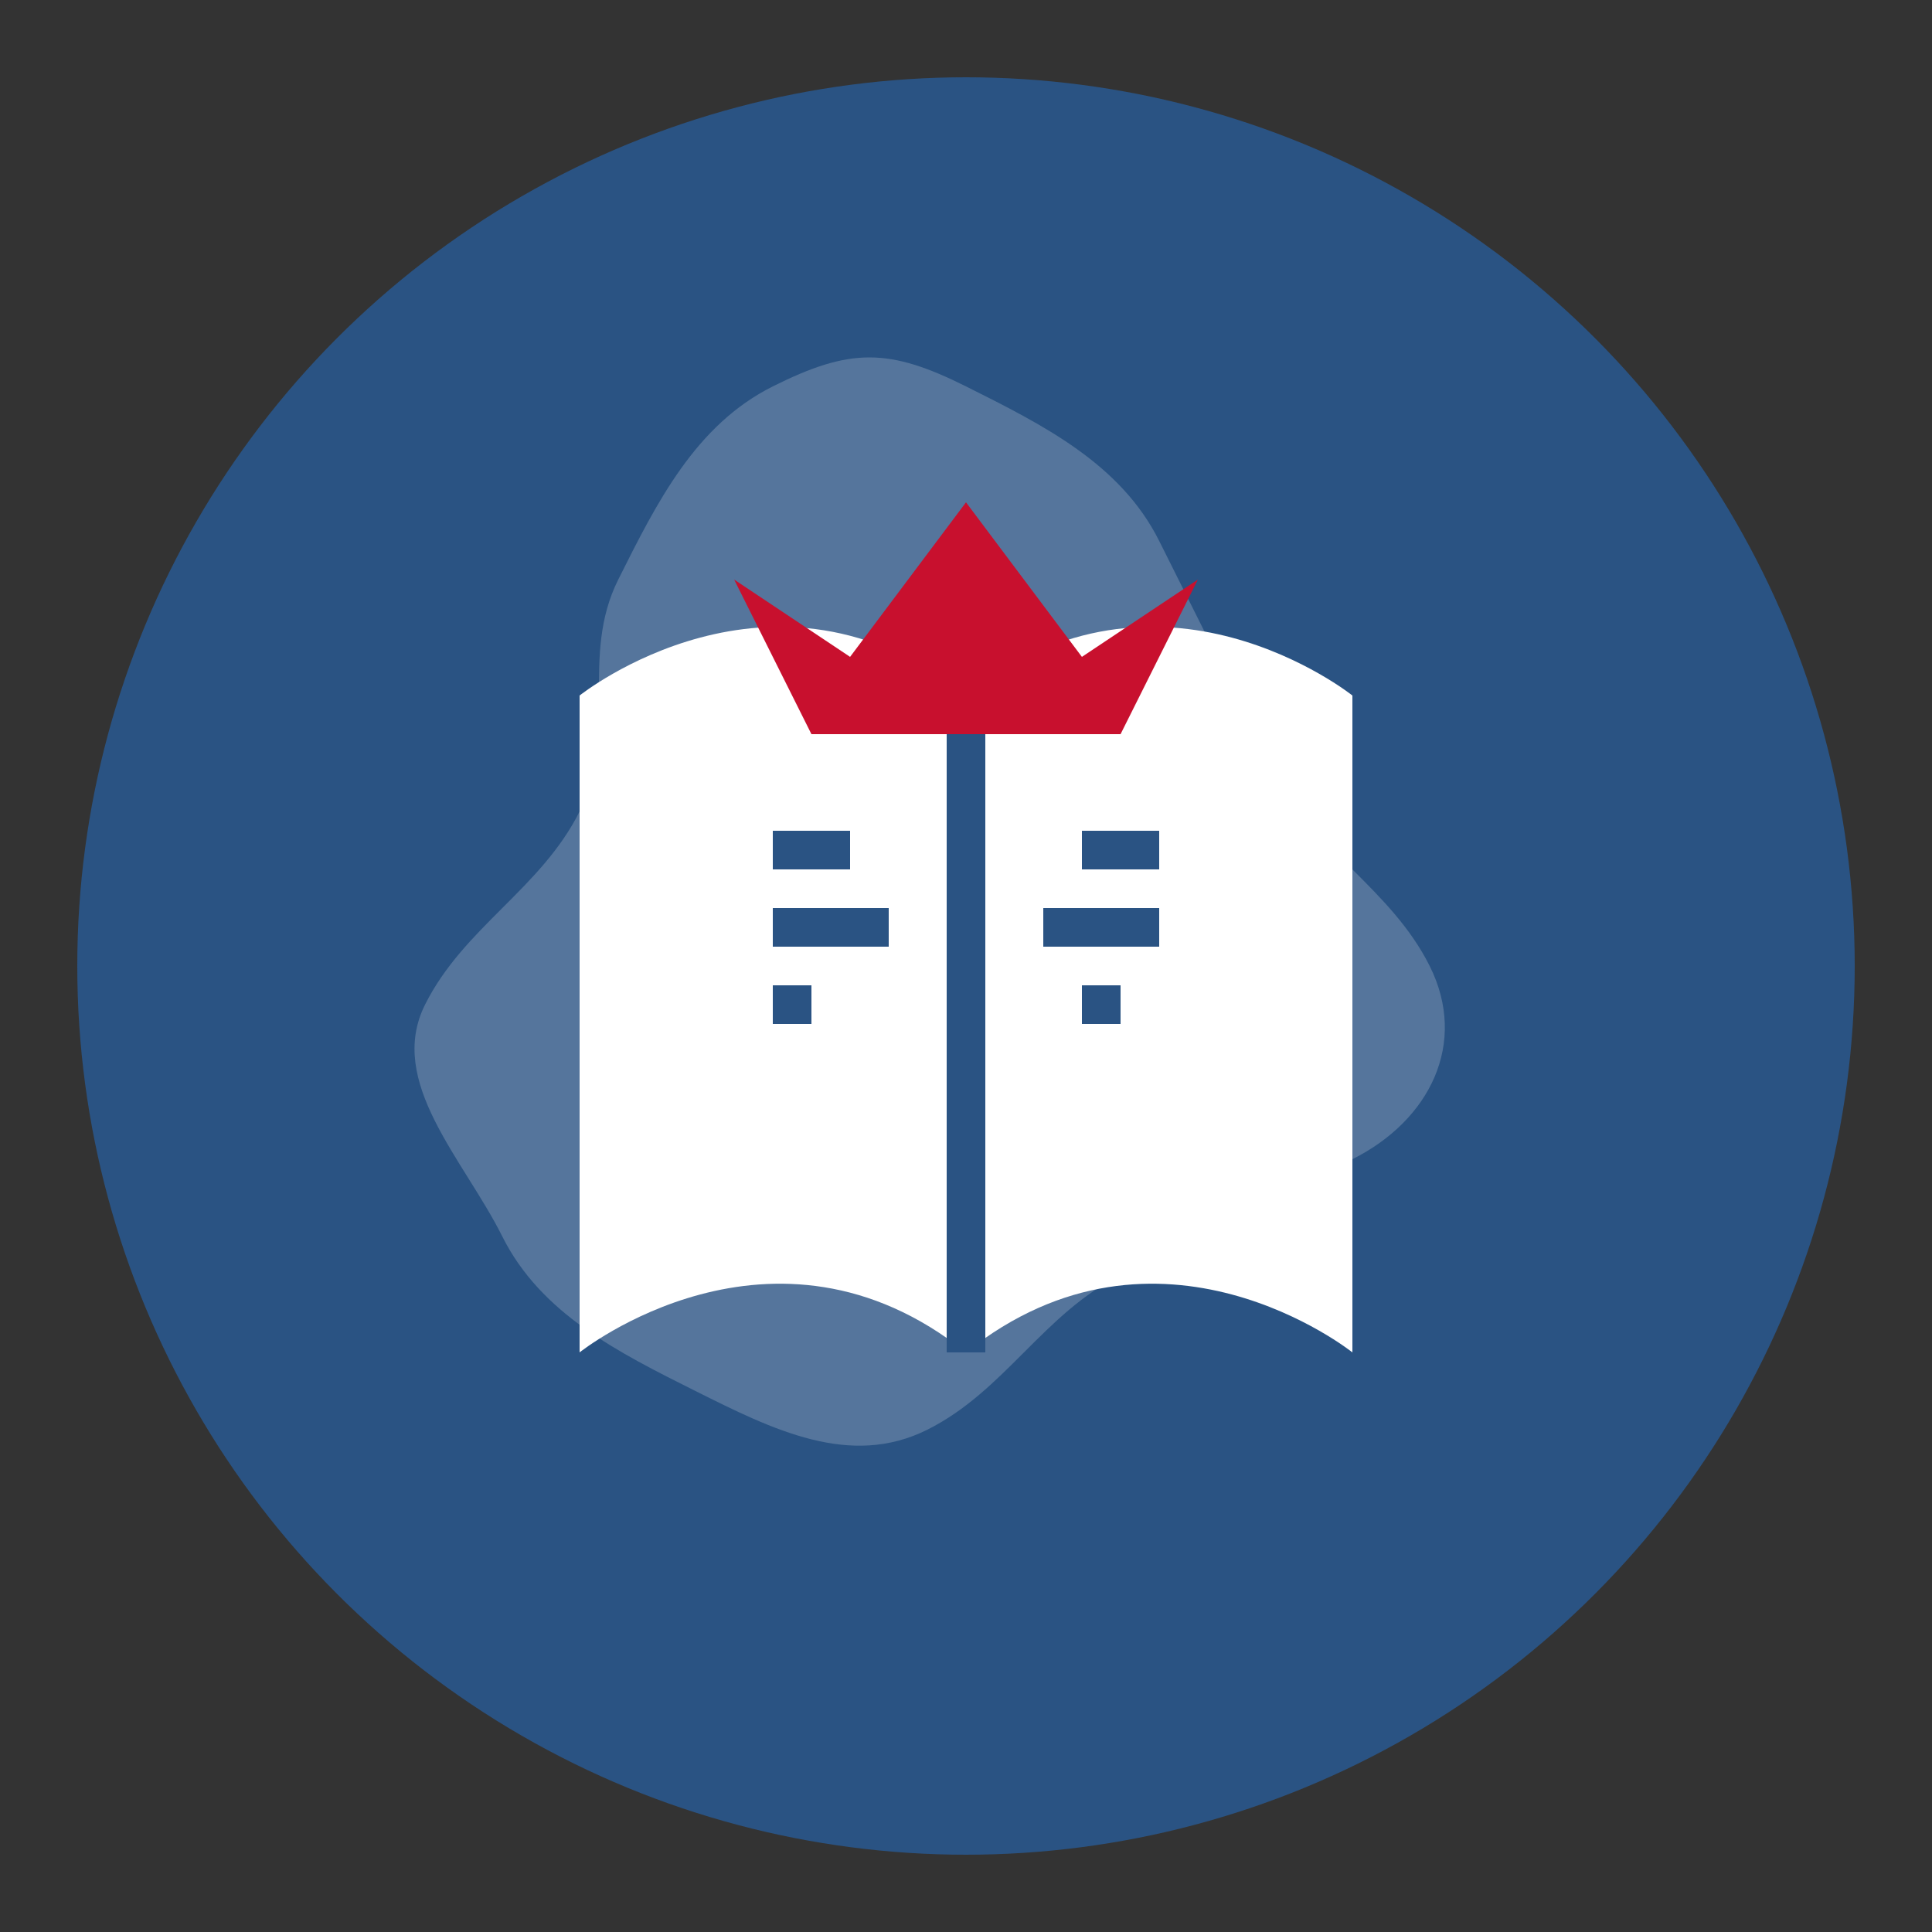
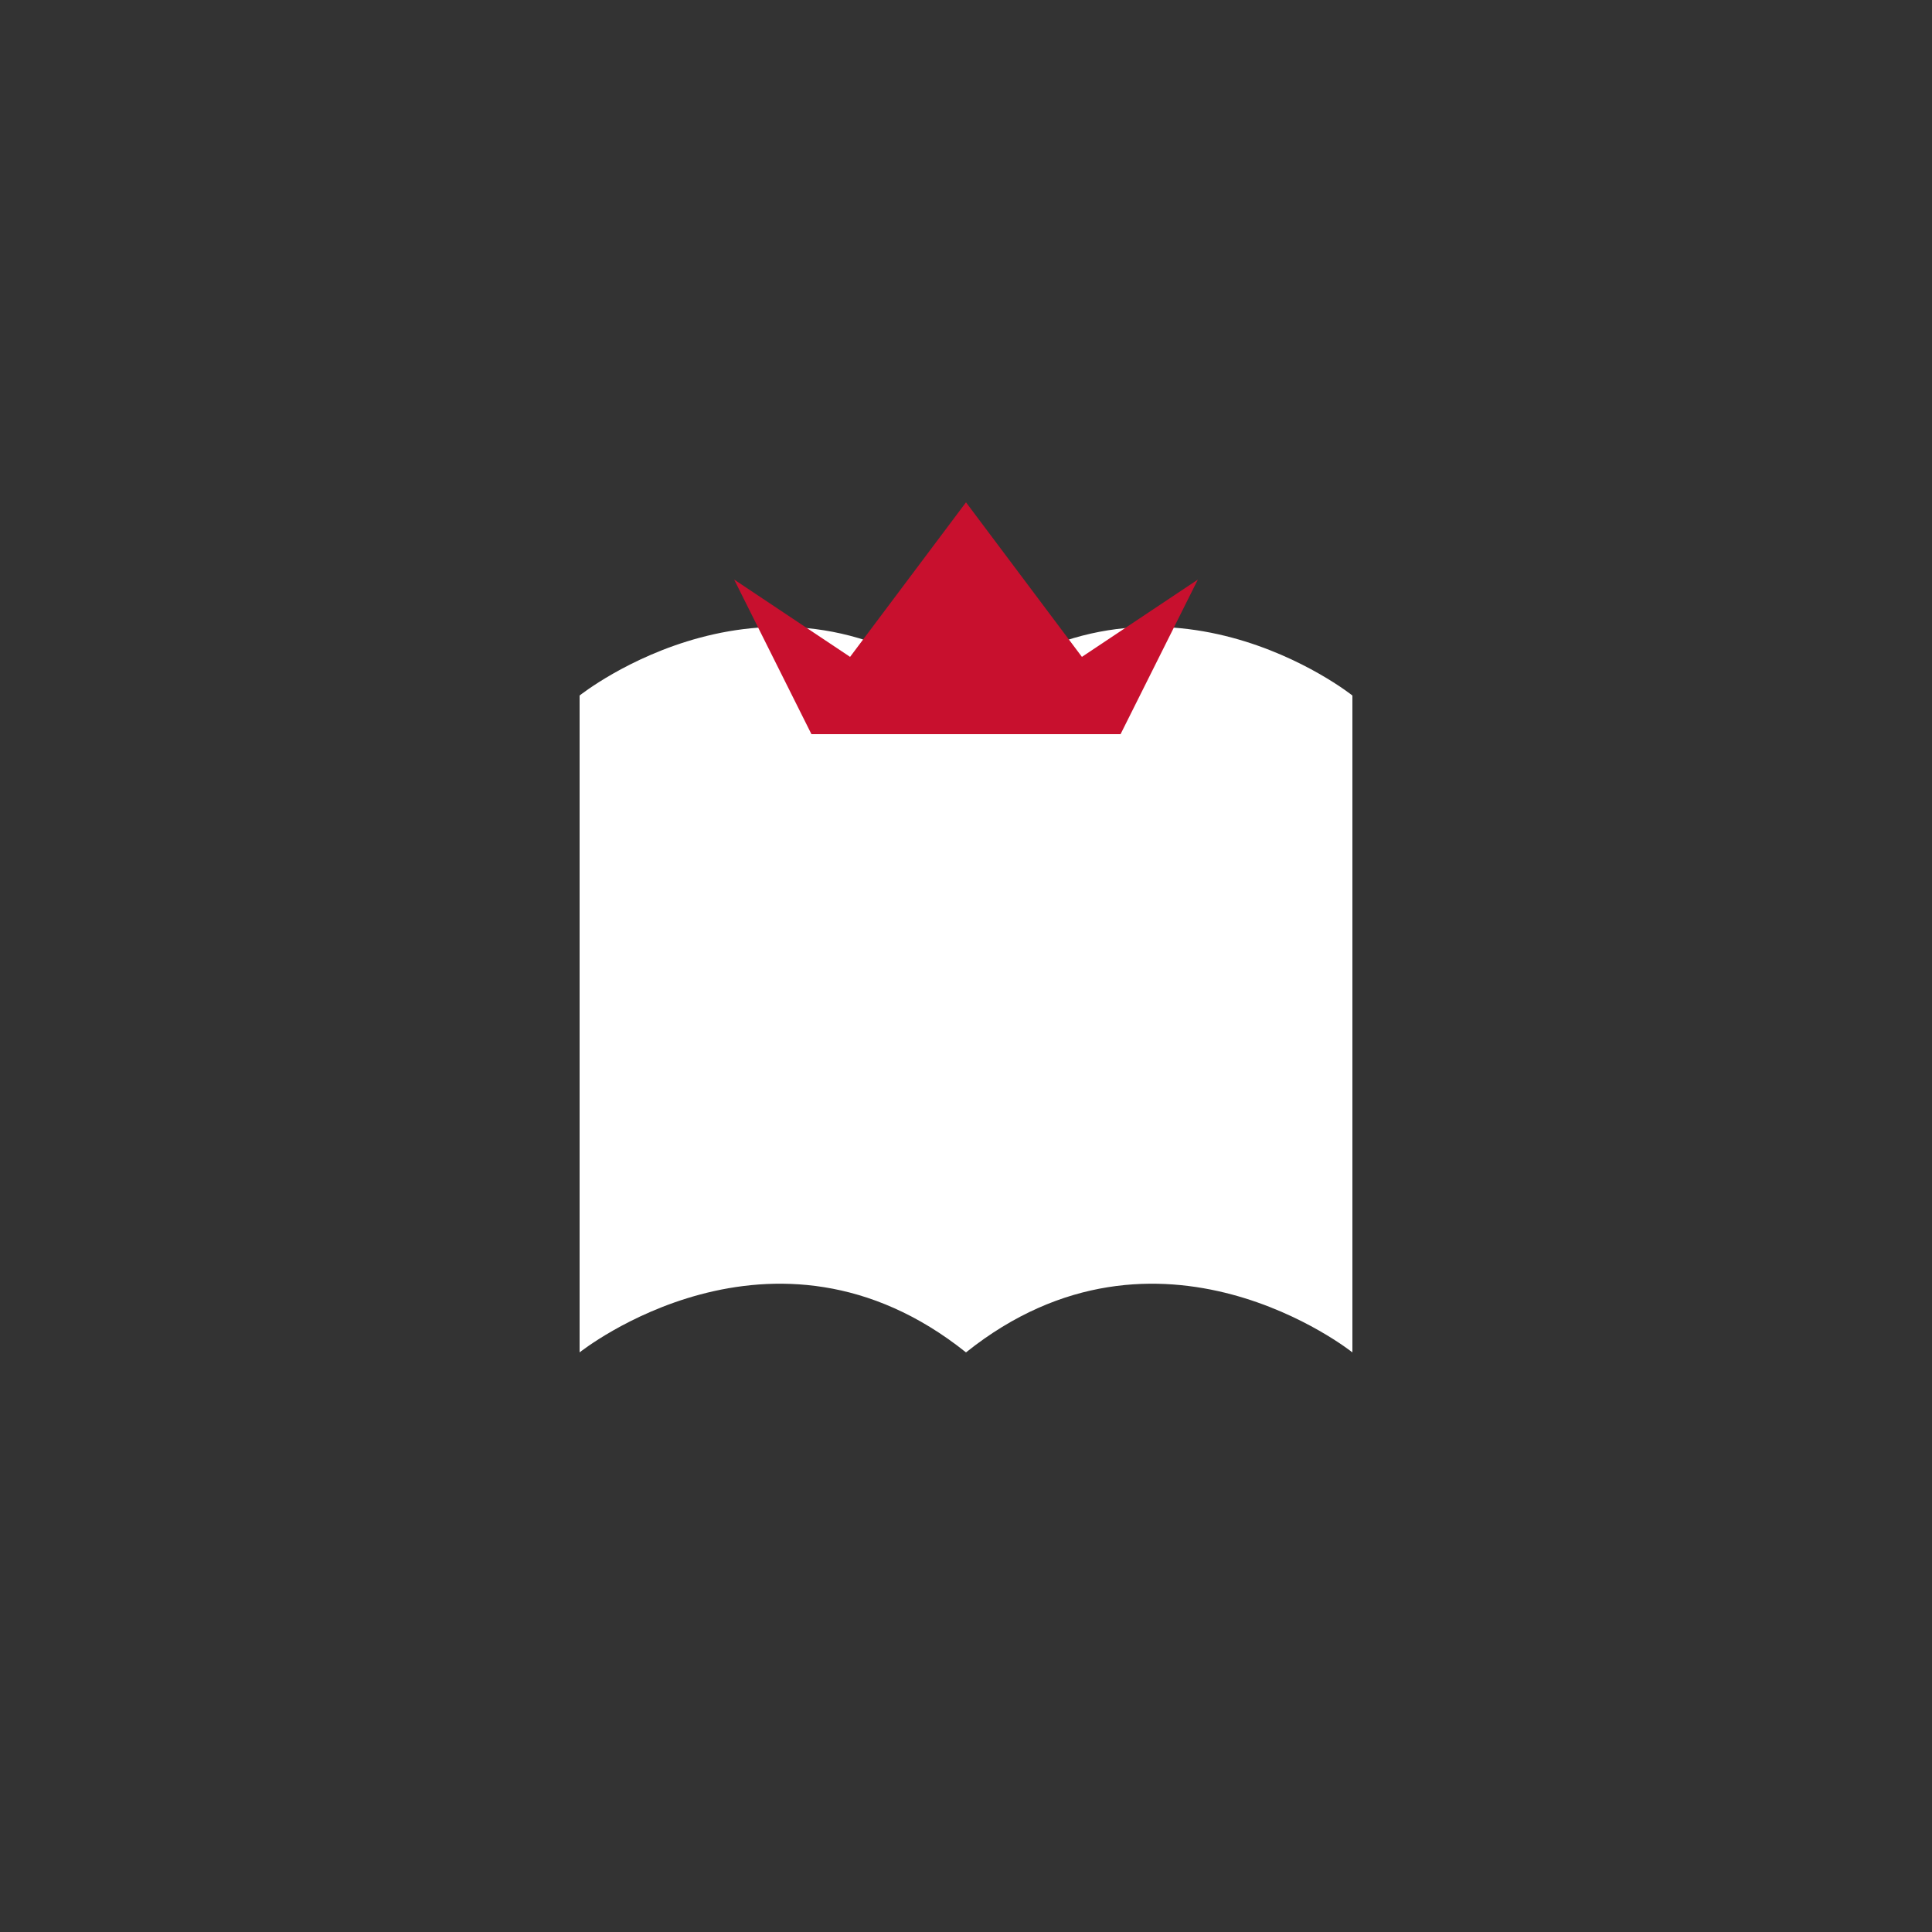
<svg xmlns="http://www.w3.org/2000/svg" width="50" height="50" viewBox="0 0 50 50">
  <rect x="0" y="0" width="50" height="50" fill="#333333" stroke="none" />
  <style>
    .primary { fill: #2a5383; }
    .accent { fill: #c8102e; }
    .light { fill: #ffffff; }
  </style>
-   <circle cx="25" cy="25" r="23" class="primary" />
-   <path d="M20,10 C18,11 17,13 16,15 C15,17 16,19 15,21 C14,23 12,24 11,26 C10,28 12,30 13,32 C14,34 16,35 18,36 C20,37 22,38 24,37 C26,36 27,34 29,33 C31,32 33,31 35,30 C37,29 38,27 37,25 C36,23 34,22 33,20 C32,18 31,16 30,14 C29,12 27,11 25,10 C23,9 22,9 20,10 Z" class="light" opacity="0.2" />
-   <path d="M15,18 C15,18 20,14 25,18 C30,14 35,18 35,18 L35,35 C35,35 30,31 25,35 C20,31 15,35 15,35 Z" class="light" />
-   <path d="M25,18 L25,35" stroke="#2a5383" stroke-width="1" />
-   <path d="M20,22 L22,22 M20,24 L23,24 M20,26 L21,26" stroke="#2a5383" stroke-width="1" />
-   <path d="M28,22 L30,22 M27,24 L30,24 M28,26 L29,26" stroke="#2a5383" stroke-width="1" />
+   <path d="M15,18 C15,18 20,14 25,18 C30,14 35,18 35,18 L35,35 C35,35 30,31 25,35 C20,31 15,35 15,35 " class="light" />
  <path d="M25,13 L28,17 L31,15 L29,19 L21,19 L19,15 L22,17 Z" class="accent" />
</svg>